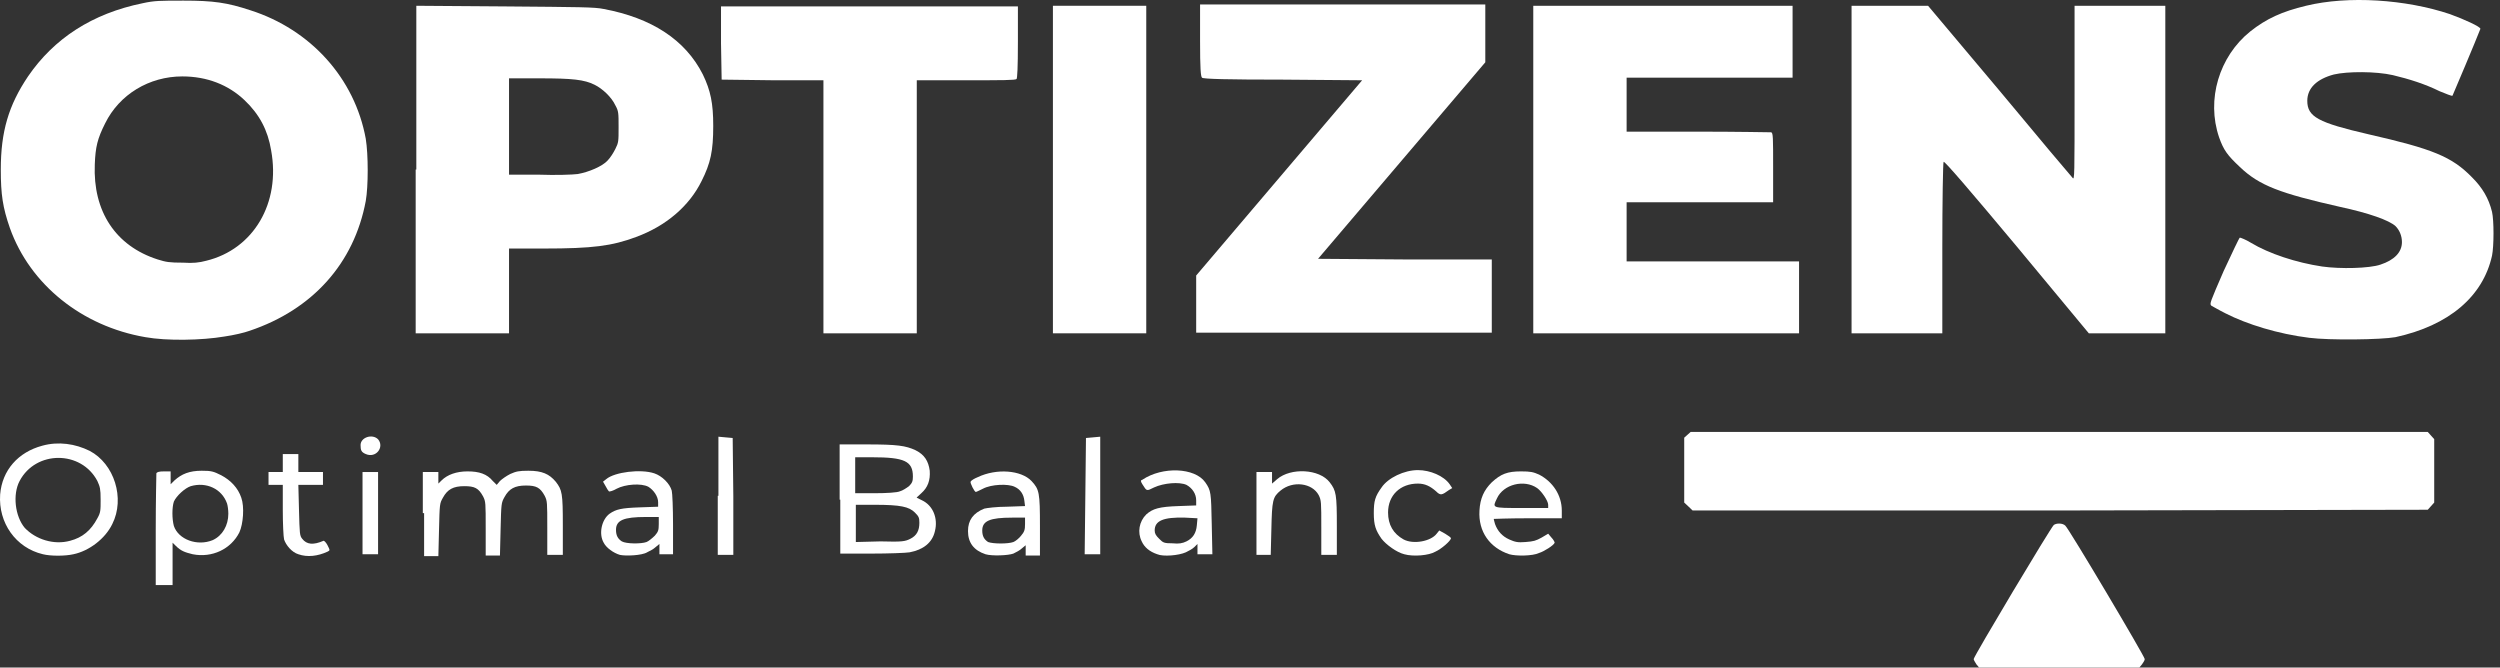
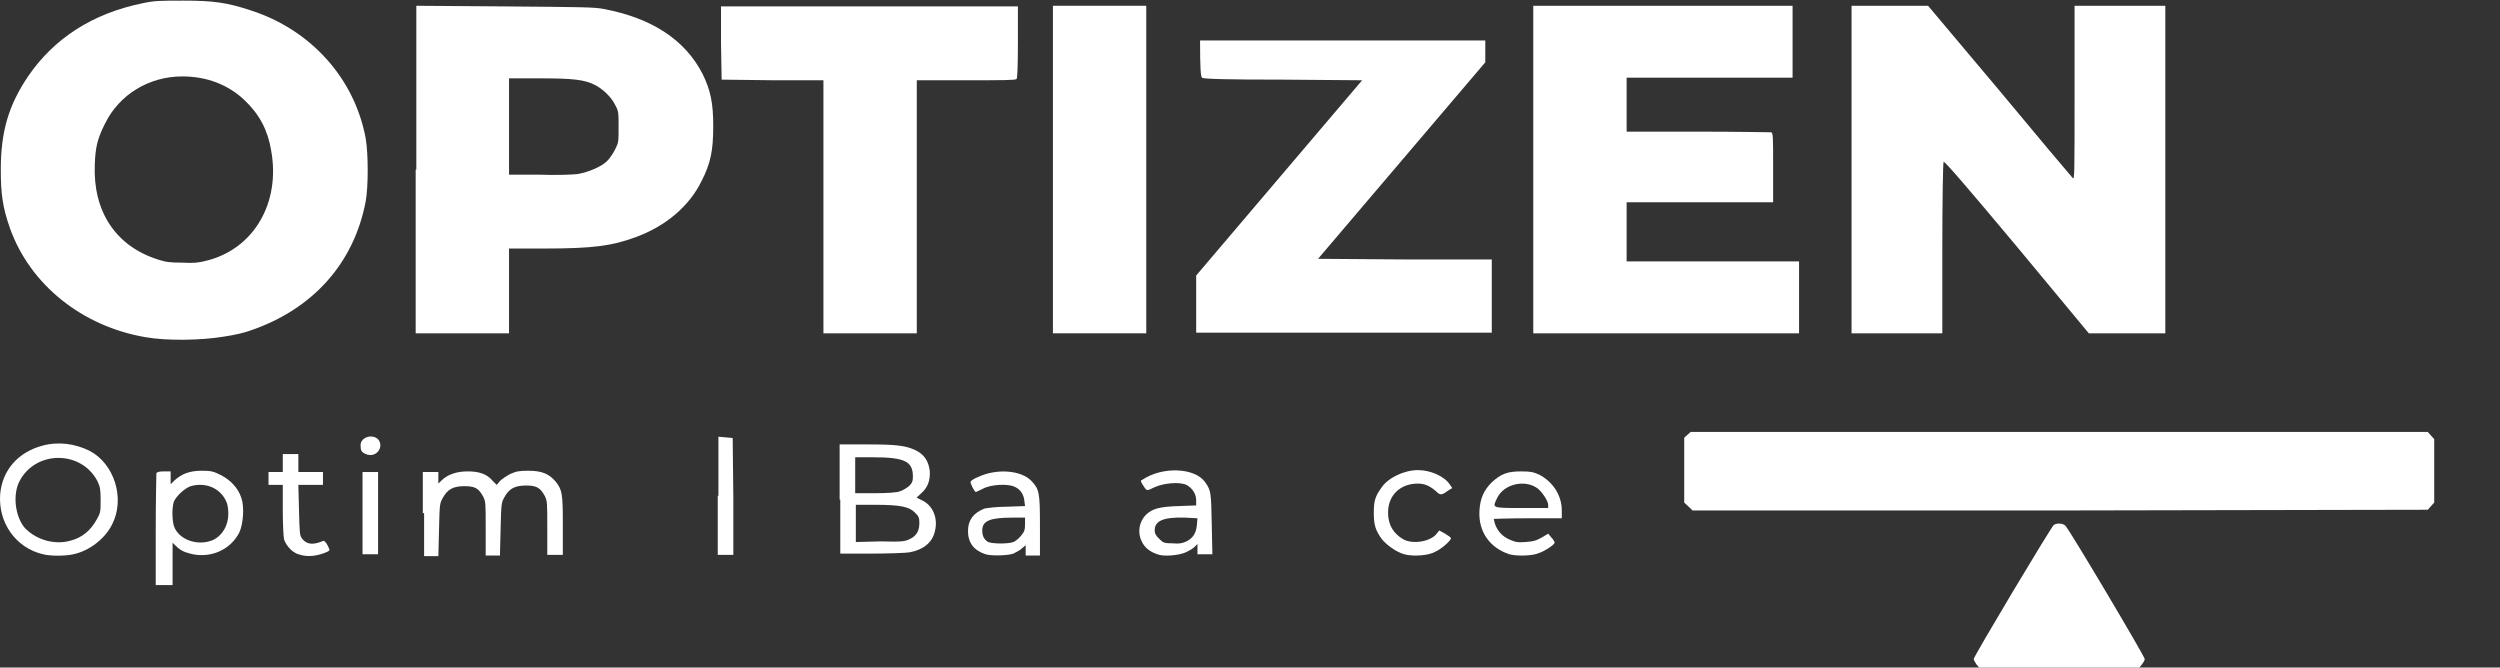
<svg xmlns="http://www.w3.org/2000/svg" width="191" height="51" viewBox="0 0 191 51" fill="none">
  <rect x="0" y="0" width="191" height="51" fill="#333333" stroke="none" />
  <path d="M11.898 40.528C11.898 38.222 11.947 36.26 11.947 36.161C11.997 36.063 12.145 36.014 12.542 36.014H13.037V36.505V36.995L13.334 36.701C13.879 36.21 14.473 35.965 15.414 35.965C16.157 35.965 16.306 36.014 16.9 36.309C17.643 36.701 18.188 37.29 18.435 38.026C18.683 38.713 18.584 40.038 18.287 40.675C17.643 41.951 16.206 42.638 14.721 42.344C14.126 42.197 13.829 42.098 13.433 41.706L13.185 41.461V43.08V44.699H12.542H11.898V40.528ZM16.256 41.264C16.999 40.921 17.445 40.136 17.445 39.253C17.445 38.958 17.395 38.615 17.346 38.468C16.949 37.339 15.761 36.799 14.572 37.143C14.126 37.29 13.483 37.879 13.284 38.32C13.136 38.762 13.136 39.645 13.284 40.185C13.631 41.215 15.067 41.755 16.256 41.264Z" fill="white" />
  <path d="M3.28 42.344C1.2 41.853 -0.137 39.94 0.011 37.781C0.16 35.916 1.398 34.542 3.23 34.052C4.469 33.708 5.756 33.904 6.846 34.444C8.728 35.426 9.57 38.075 8.579 40.038C8.035 41.166 6.796 42.099 5.608 42.344C4.964 42.491 3.874 42.491 3.28 42.344ZM5.36 41.314C6.301 41.068 6.945 40.529 7.44 39.596C7.688 39.155 7.688 39.008 7.688 38.173C7.688 37.339 7.638 37.192 7.44 36.75C6.202 34.395 2.735 34.395 1.497 36.75C0.952 37.781 1.15 39.449 1.893 40.332C2.735 41.215 4.122 41.657 5.36 41.314Z" fill="white" />
  <path d="M22.794 42.344C22.298 42.196 21.852 41.657 21.704 41.215C21.654 41.019 21.605 39.988 21.605 38.958V37.044H21.06H20.515V36.554V36.063H21.06H21.605V35.376V34.689H22.199H22.794V35.376V36.063H23.735H24.675V36.554V37.044H23.735H22.794L22.843 38.958C22.892 40.773 22.892 40.921 23.091 41.166C23.437 41.608 23.933 41.657 24.725 41.313C24.775 41.313 24.923 41.46 25.022 41.657C25.22 42.049 25.22 42.049 25.022 42.147C24.279 42.491 23.487 42.589 22.794 42.344Z" fill="white" />
-   <path d="M47.359 42.393C46.864 42.246 46.319 41.853 46.121 41.461C45.724 40.774 45.972 39.694 46.566 39.253C47.062 38.909 47.458 38.811 48.894 38.762L50.281 38.713V38.369C50.281 37.928 49.934 37.437 49.538 37.192C48.993 36.897 47.755 36.996 47.111 37.339C46.864 37.486 46.566 37.584 46.517 37.535C46.467 37.486 46.368 37.339 46.269 37.143L46.071 36.799L46.319 36.603C46.962 36.063 48.944 35.818 49.984 36.161C50.578 36.358 51.172 36.947 51.321 37.486C51.37 37.682 51.42 38.811 51.42 40.087V42.344H50.875H50.38V41.951V41.559L50.083 41.804C49.934 41.951 49.637 42.099 49.439 42.197C49.043 42.442 47.804 42.491 47.359 42.393ZM49.389 41.412C49.538 41.362 49.835 41.117 50.033 40.921C50.281 40.627 50.33 40.528 50.33 40.038V39.498H49.34C47.656 39.498 47.062 39.743 47.062 40.479C47.062 40.921 47.21 41.166 47.507 41.362C47.854 41.559 48.993 41.559 49.389 41.412Z" fill="white" />
  <path d="M75.292 42.344C74.4 42.049 73.955 41.461 73.955 40.577C73.955 39.743 74.351 39.203 75.193 38.86C75.391 38.811 76.134 38.713 76.926 38.713L78.313 38.664L78.263 38.271C78.214 37.781 77.966 37.388 77.521 37.192C77.025 36.946 75.738 36.995 75.094 37.339C74.797 37.486 74.599 37.584 74.549 37.584C74.45 37.584 74.103 36.897 74.153 36.799C74.202 36.701 74.45 36.554 74.698 36.456C76.134 35.769 78.016 35.916 78.808 36.75C79.403 37.388 79.452 37.633 79.452 40.185V42.442H78.907H78.362V42.049V41.657L78.065 41.902C77.917 42.049 77.62 42.197 77.421 42.295C77.025 42.442 75.787 42.491 75.292 42.344ZM77.421 41.411C77.57 41.362 77.867 41.117 78.016 40.921C78.263 40.626 78.313 40.479 78.313 40.038V39.547H77.323C75.639 39.547 75.044 39.792 75.044 40.528C75.044 40.97 75.193 41.215 75.49 41.411C75.886 41.559 77.025 41.559 77.421 41.411Z" fill="white" />
  <path d="M88.416 42.344C87.822 42.148 87.426 41.804 87.228 41.362C86.881 40.675 87.03 39.841 87.574 39.302C88.07 38.86 88.565 38.713 90.051 38.664L91.388 38.615V38.222C91.388 37.731 91.091 37.29 90.645 37.044C90.1 36.799 88.912 36.897 88.169 37.241C87.574 37.535 87.624 37.535 87.277 36.995C87.129 36.75 87.129 36.701 87.277 36.652C88.813 35.622 91.289 35.72 92.081 36.848C92.527 37.486 92.527 37.633 92.577 40.038L92.626 42.344H92.032H91.487V41.951V41.559L91.239 41.804C91.091 41.951 90.794 42.098 90.596 42.197C90.051 42.442 88.862 42.54 88.416 42.344ZM90.645 41.362C91.14 41.117 91.388 40.724 91.438 40.136L91.487 39.596L90.546 39.547C88.862 39.498 88.218 39.792 88.218 40.528C88.218 40.774 88.317 40.921 88.565 41.166C88.862 41.461 88.912 41.51 89.605 41.51C90.051 41.559 90.348 41.51 90.645 41.362Z" fill="white" />
  <path d="M107.286 42.344C106.692 42.197 105.899 41.608 105.553 41.166C105.107 40.528 104.958 40.136 104.958 39.203C104.958 38.271 105.057 37.928 105.553 37.241C106.048 36.505 107.286 35.916 108.326 35.916C109.267 35.916 110.307 36.358 110.753 36.995L110.951 37.29L110.703 37.437C110.159 37.83 110.06 37.879 109.713 37.535C109.267 37.143 108.871 36.946 108.326 36.946C106.989 36.946 106.048 37.83 106.048 39.154C106.048 40.087 106.444 40.774 107.237 41.215C107.979 41.608 109.317 41.362 109.762 40.774L109.96 40.528L110.406 40.774C110.654 40.921 110.852 41.068 110.852 41.117C110.852 41.313 110.109 41.951 109.663 42.148C109.168 42.442 107.979 42.54 107.286 42.344Z" fill="white" />
  <path d="M115.309 42.344C113.824 41.853 112.932 40.626 113.031 39.007C113.081 38.075 113.378 37.437 113.972 36.848C114.666 36.21 115.161 36.014 116.201 36.014C116.944 36.014 117.142 36.063 117.588 36.26C118.628 36.799 119.321 37.83 119.321 39.007V39.596H116.696C115.26 39.596 114.121 39.645 114.121 39.645C114.121 39.694 114.17 39.841 114.22 40.038C114.418 40.577 114.765 40.97 115.309 41.215C115.755 41.411 115.953 41.461 116.548 41.411C117.191 41.362 117.34 41.313 117.786 41.068L118.281 40.774L118.529 41.068C118.677 41.215 118.776 41.411 118.776 41.461C118.727 41.657 117.934 42.148 117.588 42.246C117.092 42.491 115.805 42.491 115.309 42.344ZM118.281 38.566C118.281 38.271 117.786 37.535 117.439 37.29C116.449 36.603 114.864 36.995 114.368 38.075C114.022 38.811 113.923 38.811 116.25 38.811H118.281V38.566Z" fill="white" />
  <path d="M27.697 39.203V36.063H28.291H28.885V39.203V42.344H28.291H27.697V39.203Z" fill="white" />
  <path d="M32.303 39.203V36.063H32.897H33.491V36.505V36.946L33.739 36.701C34.185 36.26 34.878 36.014 35.72 36.014C36.611 36.014 37.206 36.21 37.652 36.75L37.949 37.045L38.196 36.75C38.345 36.603 38.692 36.358 38.989 36.21C39.434 36.014 39.633 35.965 40.376 35.965C41.416 35.965 41.96 36.21 42.456 36.799C42.951 37.437 43 37.682 43 40.136V42.393H42.406H41.812V40.332C41.812 38.369 41.812 38.271 41.614 37.879C41.267 37.241 40.97 37.094 40.177 37.094C39.336 37.094 38.89 37.339 38.543 37.977C38.295 38.418 38.295 38.468 38.246 40.43L38.196 42.442H37.652H37.107V40.381C37.107 38.418 37.107 38.32 36.909 37.928C36.562 37.29 36.265 37.143 35.472 37.143C34.63 37.143 34.185 37.388 33.838 38.026C33.59 38.468 33.59 38.468 33.541 40.479L33.491 42.491H32.947H32.402V39.203H32.303Z" fill="white" />
  <path d="M54.887 37.879V33.364L55.432 33.414L55.977 33.463L56.026 37.928V42.393H55.432H54.837V37.879H54.887Z" fill="white" />
  <path d="M64.148 38.173V33.953H66.228C68.556 33.953 69.2 34.051 69.943 34.395C70.636 34.738 70.933 35.229 71.032 35.965C71.082 36.701 70.884 37.241 70.389 37.682C70.191 37.879 69.993 38.026 70.042 38.026C70.042 38.026 70.24 38.124 70.438 38.222C71.28 38.615 71.676 39.596 71.429 40.577C71.231 41.461 70.537 42 69.497 42.197C69.2 42.246 67.863 42.295 66.575 42.295H64.198V38.173H64.148ZM69.547 41.166C70.042 40.921 70.24 40.528 70.24 39.94C70.24 39.547 70.191 39.449 69.893 39.154C69.448 38.713 68.804 38.566 66.823 38.566H65.386V39.989V41.411L67.269 41.362C68.952 41.411 69.15 41.362 69.547 41.166ZM68.754 37.535C68.952 37.486 69.25 37.29 69.448 37.143C69.695 36.897 69.745 36.75 69.745 36.407C69.745 35.229 69.101 34.935 66.625 34.935H65.337V36.309V37.682H66.823C67.714 37.682 68.556 37.633 68.754 37.535Z" fill="white" />
-   <path d="M82.919 37.928L82.968 33.463L83.513 33.414L84.058 33.364V37.879V42.344H83.464H82.869L82.919 37.928Z" fill="white" />
-   <path d="M95.994 39.204V36.063H96.588H97.183V36.505V36.947L97.579 36.603C98.619 35.72 100.798 35.818 101.59 36.849C102.086 37.486 102.135 37.781 102.135 40.185V42.393H101.541H100.947V40.332C100.947 38.37 100.947 38.222 100.749 37.83C100.253 36.898 98.767 36.701 97.826 37.486C97.232 37.977 97.183 38.222 97.133 40.43L97.084 42.393H96.539H95.994V39.204Z" fill="white" />
  <path d="M27.944 34.689C27.598 34.542 27.548 34.395 27.548 34.002C27.548 33.414 28.44 33.119 28.885 33.561C29.381 34.15 28.737 35.033 27.944 34.689Z" fill="white" />
  <path d="M11.105 25.759C6.252 24.925 2.289 21.736 0.754 17.418C0.209 15.848 0.061 14.867 0.061 12.953C0.061 10.058 0.655 8.046 2.141 5.838C4.122 2.943 7.044 1.03 10.907 0.245C11.799 0.048 12.244 0.048 14.027 0.048C16.305 0.048 17.346 0.196 19.128 0.784C23.735 2.256 27.102 5.985 27.944 10.598C28.142 11.824 28.142 14.229 27.944 15.357C27.053 20.117 23.883 23.649 19.079 25.269C18.683 25.416 17.841 25.612 17.147 25.71C15.414 26.005 12.74 26.054 11.105 25.759ZM15.761 19.92C19.376 19.037 21.456 15.504 20.713 11.481C20.466 9.96 19.822 8.733 18.683 7.654C17.445 6.476 15.81 5.838 13.928 5.838C11.402 5.838 9.124 7.212 8.035 9.42C7.44 10.598 7.292 11.236 7.242 12.56C7.094 16.142 8.827 18.792 12.046 19.822C12.69 20.018 12.888 20.068 14.027 20.068C14.721 20.117 15.216 20.068 15.761 19.92Z" fill="white" />
-   <path d="M176.425 25.808C174.048 25.514 171.671 24.778 170.037 23.944C169.541 23.698 169.046 23.404 168.947 23.355C168.798 23.208 168.848 23.11 169.888 20.705C170.532 19.331 171.077 18.154 171.126 18.154C171.176 18.154 171.572 18.301 171.968 18.546C173.355 19.381 175.435 20.067 177.416 20.362C178.803 20.558 181.031 20.509 181.873 20.215C182.913 19.871 183.508 19.282 183.508 18.497C183.508 18.007 183.31 17.565 183.013 17.271C182.517 16.829 181.031 16.289 178.753 15.799C174.197 14.768 172.612 14.18 171.126 12.757C170.185 11.873 169.888 11.481 169.541 10.499C168.551 7.605 169.541 4.317 171.919 2.403C173.157 1.422 174.345 0.882 176.178 0.441C179.397 -0.344 183.805 -0.05 187.173 1.079C188.262 1.471 189.55 2.06 189.501 2.207C189.203 2.992 187.42 7.212 187.371 7.31C187.321 7.359 186.876 7.163 186.38 6.967C185.291 6.427 184.053 6.034 182.814 5.74C181.527 5.446 179.348 5.446 178.307 5.691C177.02 6.034 176.277 6.721 176.277 7.703C176.277 8.929 177.119 9.371 180.932 10.254C185.885 11.383 187.321 11.972 188.857 13.542C189.649 14.327 190.144 15.161 190.392 16.191C190.541 16.829 190.541 18.792 190.392 19.528C189.699 22.668 187.074 24.876 183.013 25.759C181.923 25.956 177.961 26.005 176.425 25.808Z" fill="white" />
  <path d="M31.807 12.953V0.441L38.543 0.49C44.288 0.539 45.427 0.539 46.121 0.686C49.786 1.373 52.361 3.041 53.698 5.691C54.292 6.917 54.491 7.899 54.491 9.616C54.491 11.53 54.292 12.462 53.599 13.836C52.658 15.749 50.875 17.271 48.597 18.105C46.764 18.792 45.279 18.988 41.564 18.988H38.89V22.226V25.465H35.324H31.758V12.953H31.807ZM44.139 13.296C44.981 13.149 46.022 12.707 46.418 12.266C46.616 12.069 46.864 11.677 47.012 11.383C47.26 10.892 47.26 10.794 47.26 9.714C47.26 8.635 47.26 8.488 47.012 8.046C46.715 7.408 46.022 6.77 45.427 6.476C44.635 6.083 43.743 5.985 41.218 5.985H38.89V9.665V13.345H41.168C42.456 13.394 43.793 13.345 44.139 13.296Z" fill="white" />
  <path d="M62.91 15.799V6.132H59.047L55.134 6.083L55.085 3.287V0.49H66.427H77.768V3.188C77.768 5.2 77.719 5.936 77.669 6.034C77.57 6.132 76.579 6.132 73.806 6.132H70.042V15.799V25.465H66.476H62.91V15.799Z" fill="white" />
  <path d="M80.443 12.953V0.441H84.008H87.574V12.953V25.465H84.008H80.443V12.953Z" fill="white" />
-   <path d="M91.388 23.257V21.049L97.727 13.591L104.067 6.133L98.025 6.084C93.765 6.084 91.933 6.035 91.834 5.936C91.735 5.838 91.685 5.249 91.685 3.091V0.343H102.581H113.477V2.551V4.759L107.088 12.266L100.699 19.773L107.336 19.822H113.972V22.619V25.416H102.68H91.388V23.257Z" fill="white" />
+   <path d="M91.388 23.257V21.049L97.727 13.591L104.067 6.133L98.025 6.084C93.765 6.084 91.933 6.035 91.834 5.936C91.735 5.838 91.685 5.249 91.685 3.091H102.581H113.477V2.551V4.759L107.088 12.266L100.699 19.773L107.336 19.822H113.972V22.619V25.416H102.68H91.388V23.257Z" fill="white" />
  <path d="M117.142 12.953V0.441H127.047H136.953V3.188V5.936H130.613H124.274V7.997V10.058H129.722C132.693 10.058 135.219 10.107 135.318 10.107C135.467 10.156 135.467 10.499 135.467 12.806V15.455H129.87H124.274V17.712V19.969H130.861H137.448V22.717V25.465H127.295H117.142V12.953Z" fill="white" />
  <path d="M141.459 12.953V0.441H144.382H147.304L152.752 6.917C155.723 10.499 158.249 13.492 158.348 13.591C158.497 13.787 158.497 13.443 158.497 7.114V0.441H161.964H165.43V12.953V25.465H162.508H159.586L154.089 18.841C150.523 14.572 148.542 12.266 148.492 12.364C148.443 12.413 148.393 15.406 148.393 18.988V25.465H144.926H141.459V12.953Z" fill="white" />
  <path d="M150.995 50.751C150.892 50.602 150.789 50.403 150.789 50.353C150.789 50.154 156.706 40.256 156.912 40.106C157.118 39.957 157.581 39.957 157.787 40.156C158.044 40.355 163.858 50.154 163.858 50.353C163.858 50.453 163.755 50.602 163.652 50.751L163.446 51H157.324H151.201L150.995 50.751Z" fill="white" />
  <path d="M128.969 38.67L128.674 38.395V35.917V33.44L128.92 33.22L129.166 33H157.348H185.481L185.727 33.275L185.974 33.55V35.972V38.395L185.727 38.67L185.481 38.945L157.398 39H129.314L128.969 38.67Z" fill="white" />
</svg>